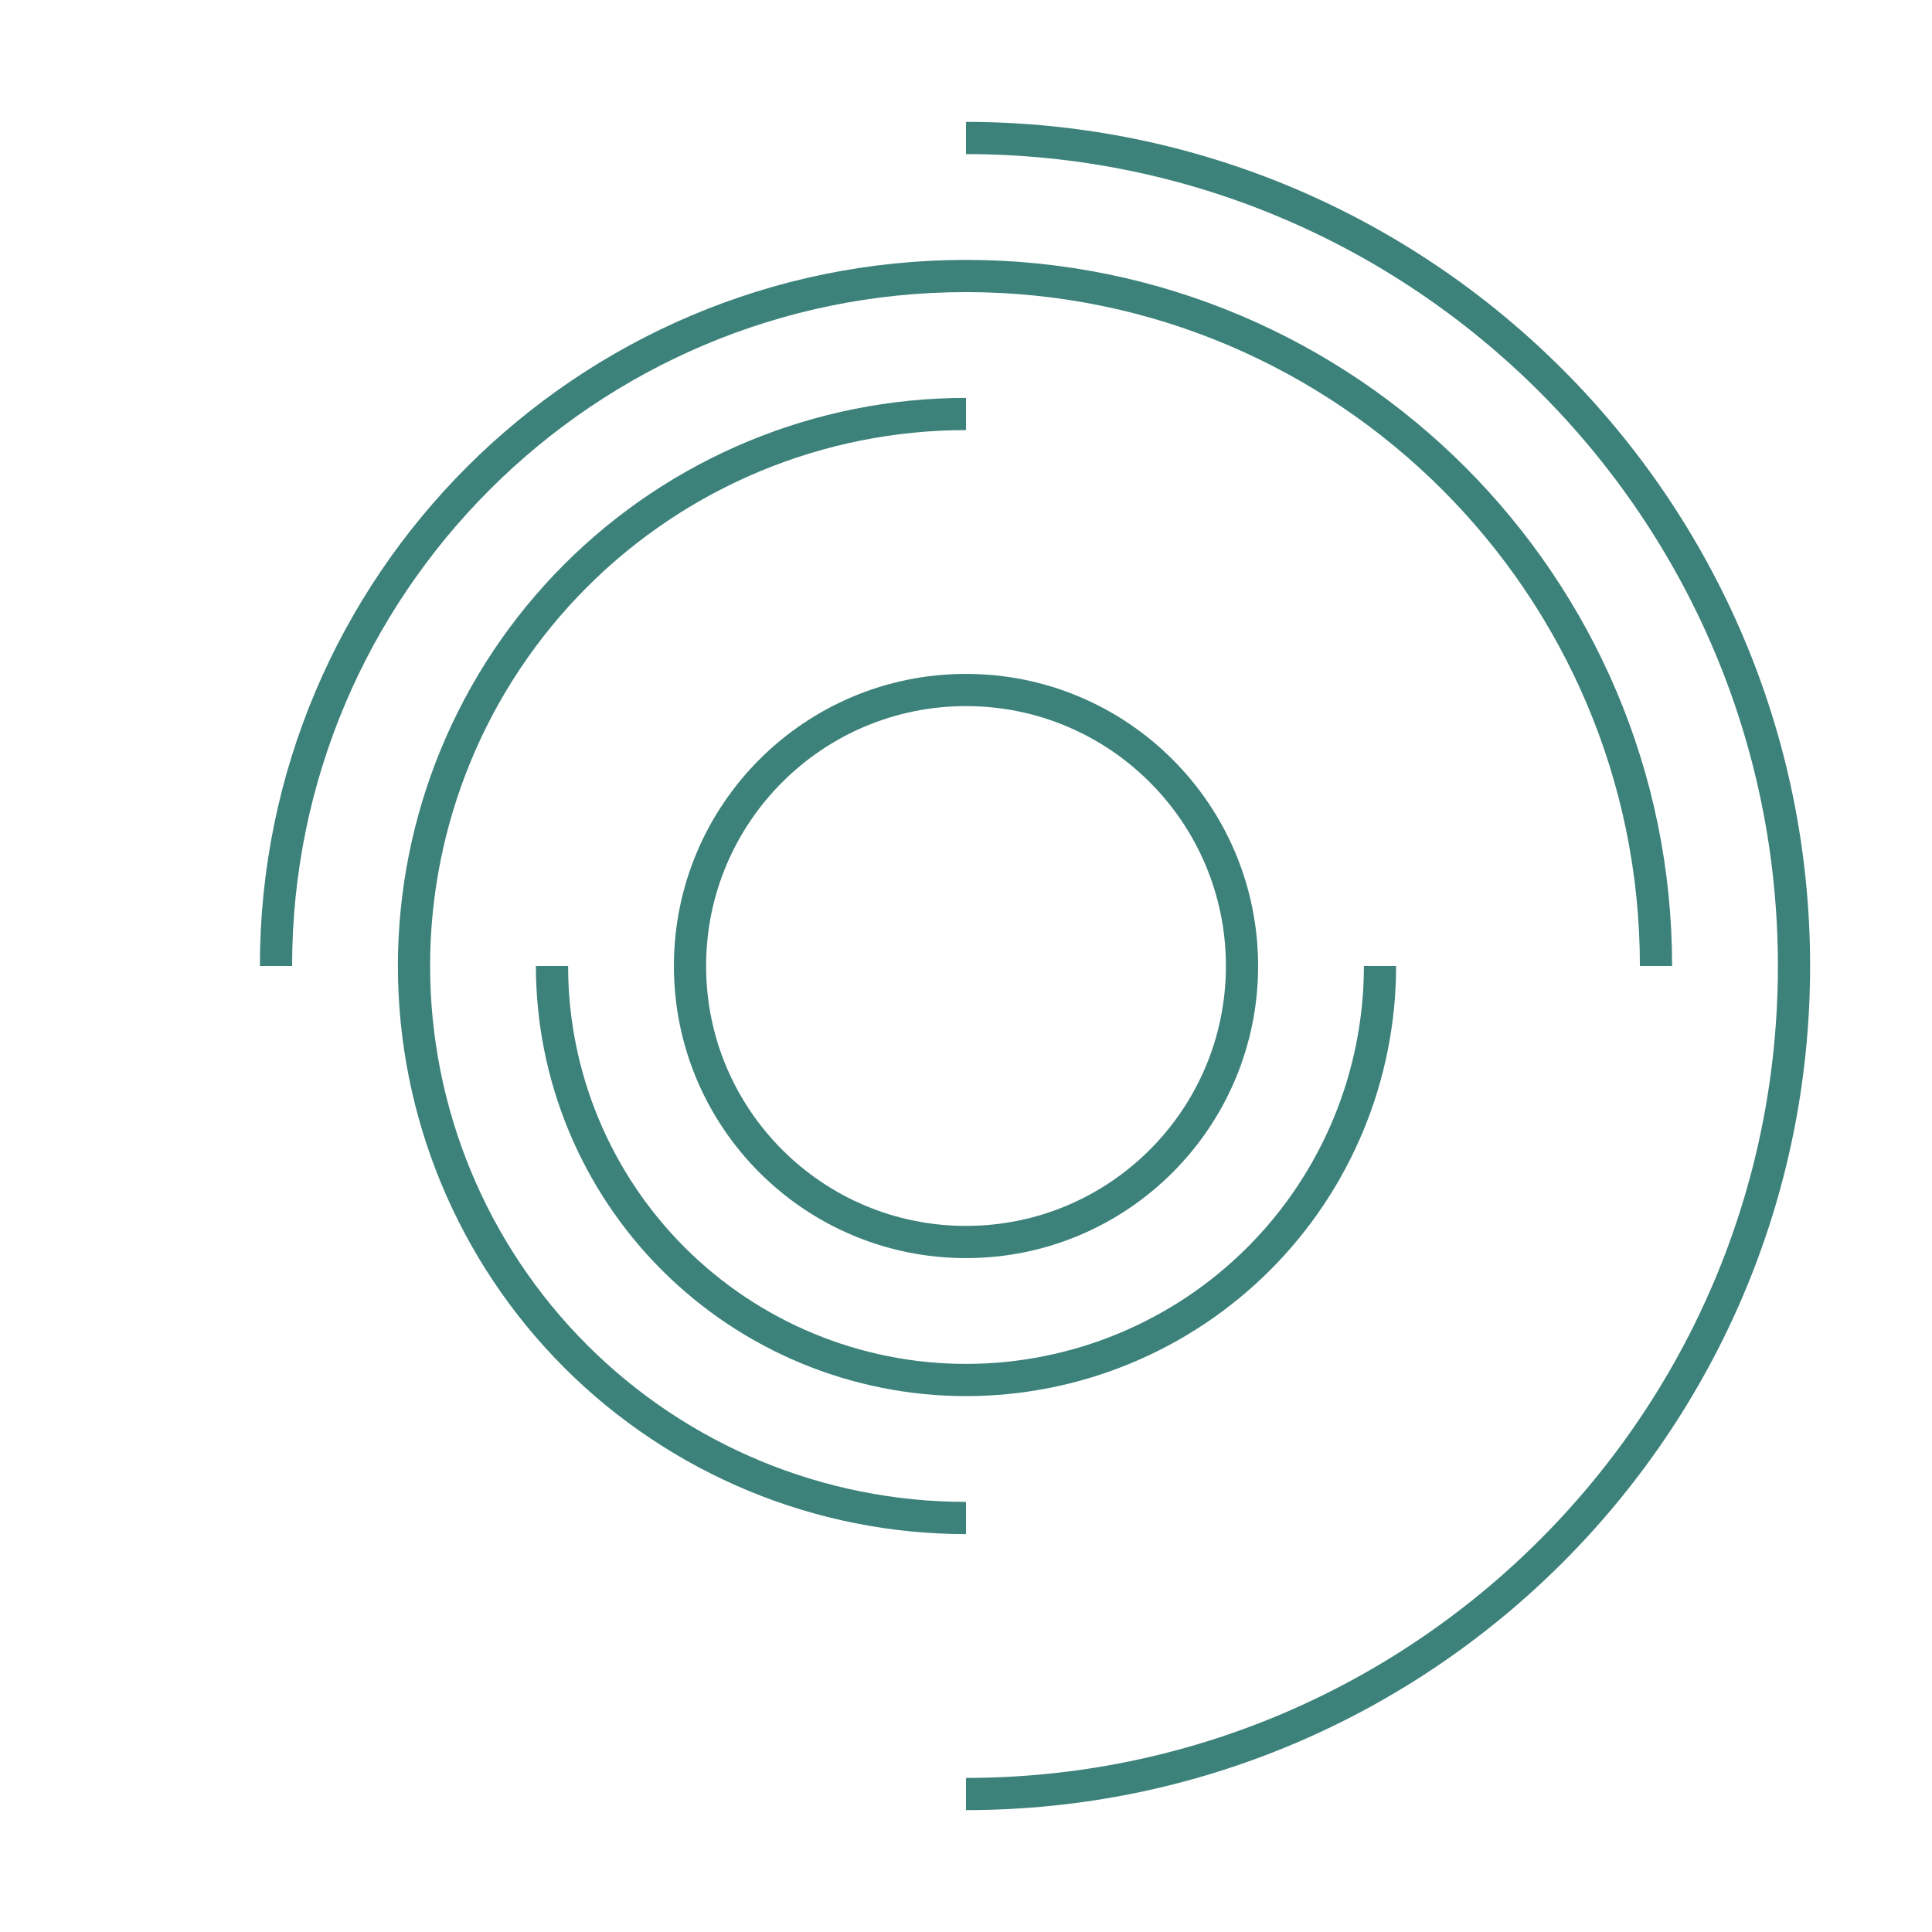
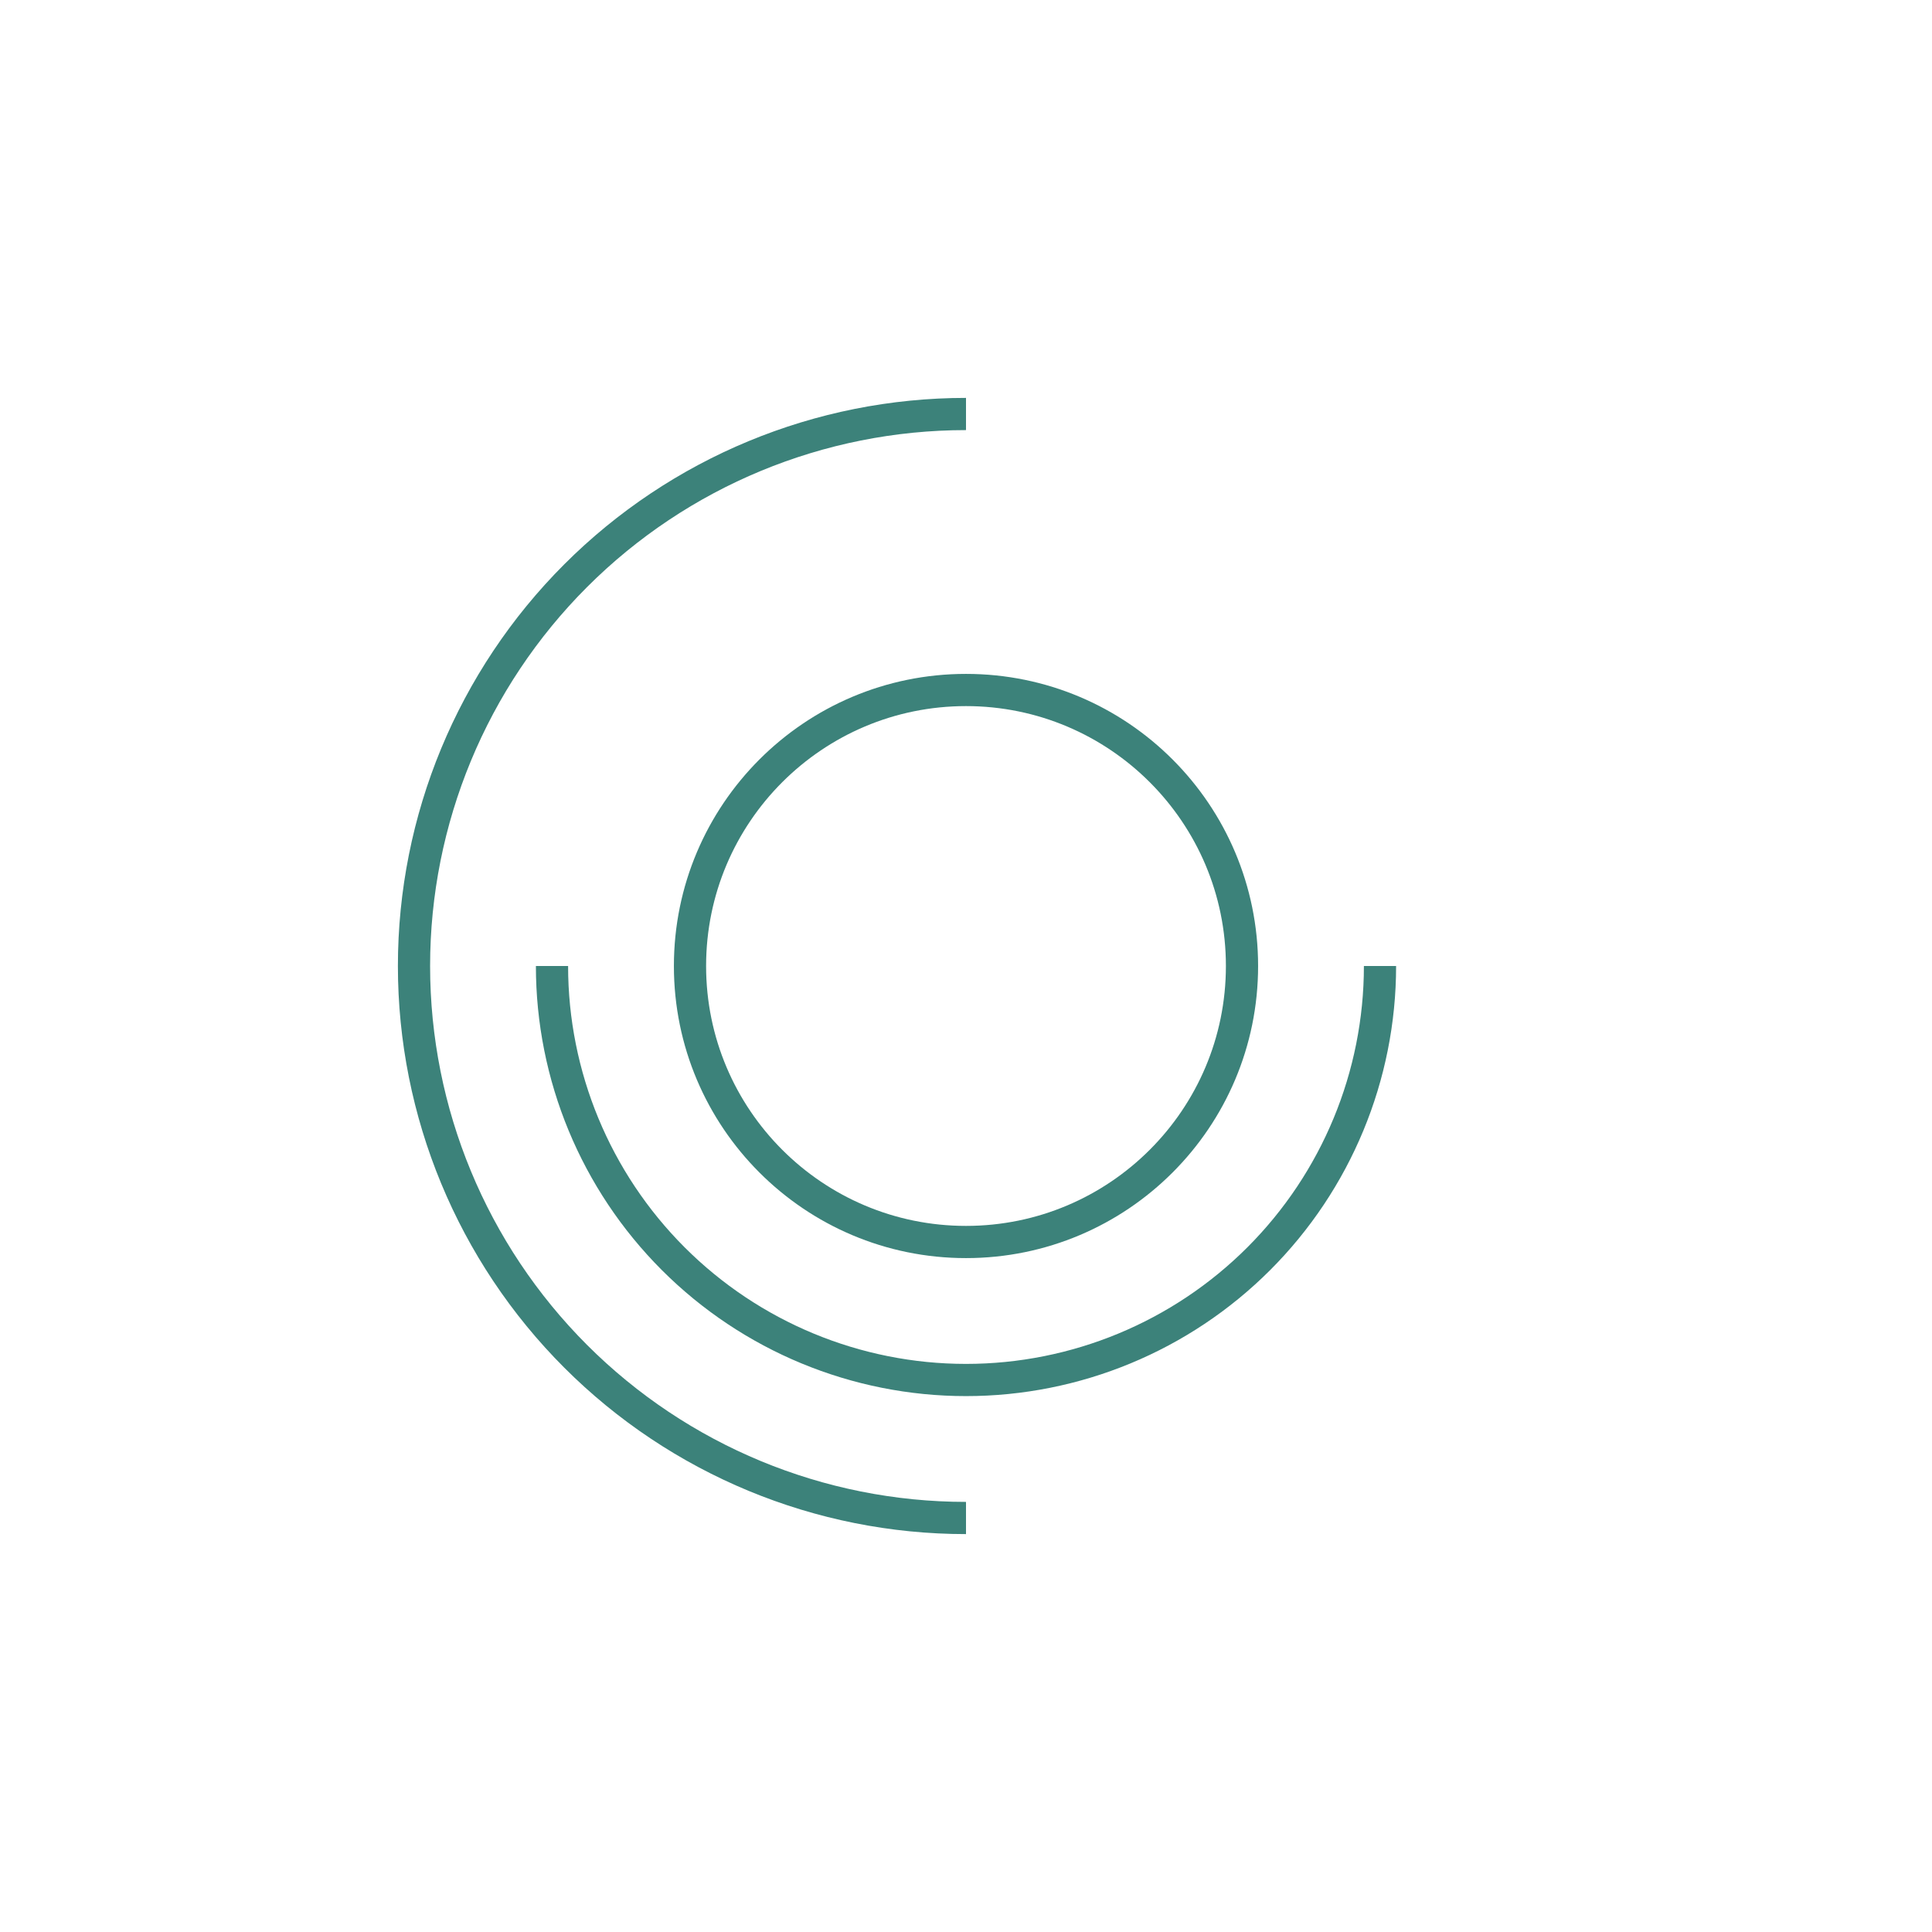
<svg xmlns="http://www.w3.org/2000/svg" width="420" height="420" viewBox="0 0 420 420" fill="none">
  <g clip-path="url(#clip0_78_240)">
-     <path d="M210 30C309.25 30 390 110.75 390 210C390 309.25 309.25 390 210 390" stroke="#3C827A" stroke-width="7" stroke-miterlimit="10" />
-     <path d="M60 210C60 127.29 127.29 60 210 60C292.71 60 360 127.29 360 210" stroke="#3C827A" stroke-width="7" stroke-miterlimit="10" />
    <path d="M210 330C178.174 330 147.652 317.357 125.147 294.853C102.643 272.348 90 241.826 90 210C90 178.174 102.643 147.652 125.147 125.147C147.652 102.643 178.174 90 210 90" stroke="#3C827A" stroke-width="7" stroke-miterlimit="10" />
    <path d="M300 210C300 233.869 290.518 256.761 273.64 273.64C256.761 290.518 233.869 300 210 300C186.131 300 163.239 290.518 146.36 273.64C129.482 256.761 120 233.869 120 210" stroke="#3C827A" stroke-width="7" stroke-miterlimit="10" />
    <path d="M210 270C243.137 270 270 243.137 270 210C270 176.863 243.137 150 210 150C176.863 150 150 176.863 150 210C150 243.137 176.863 270 210 270Z" stroke="#3C827A" stroke-width="7" stroke-miterlimit="10" />
  </g>
  <defs>
    <clipPath id="clip0_78_240">
      <rect width="420" height="420" fill="white" />
    </clipPath>
  </defs>
</svg>